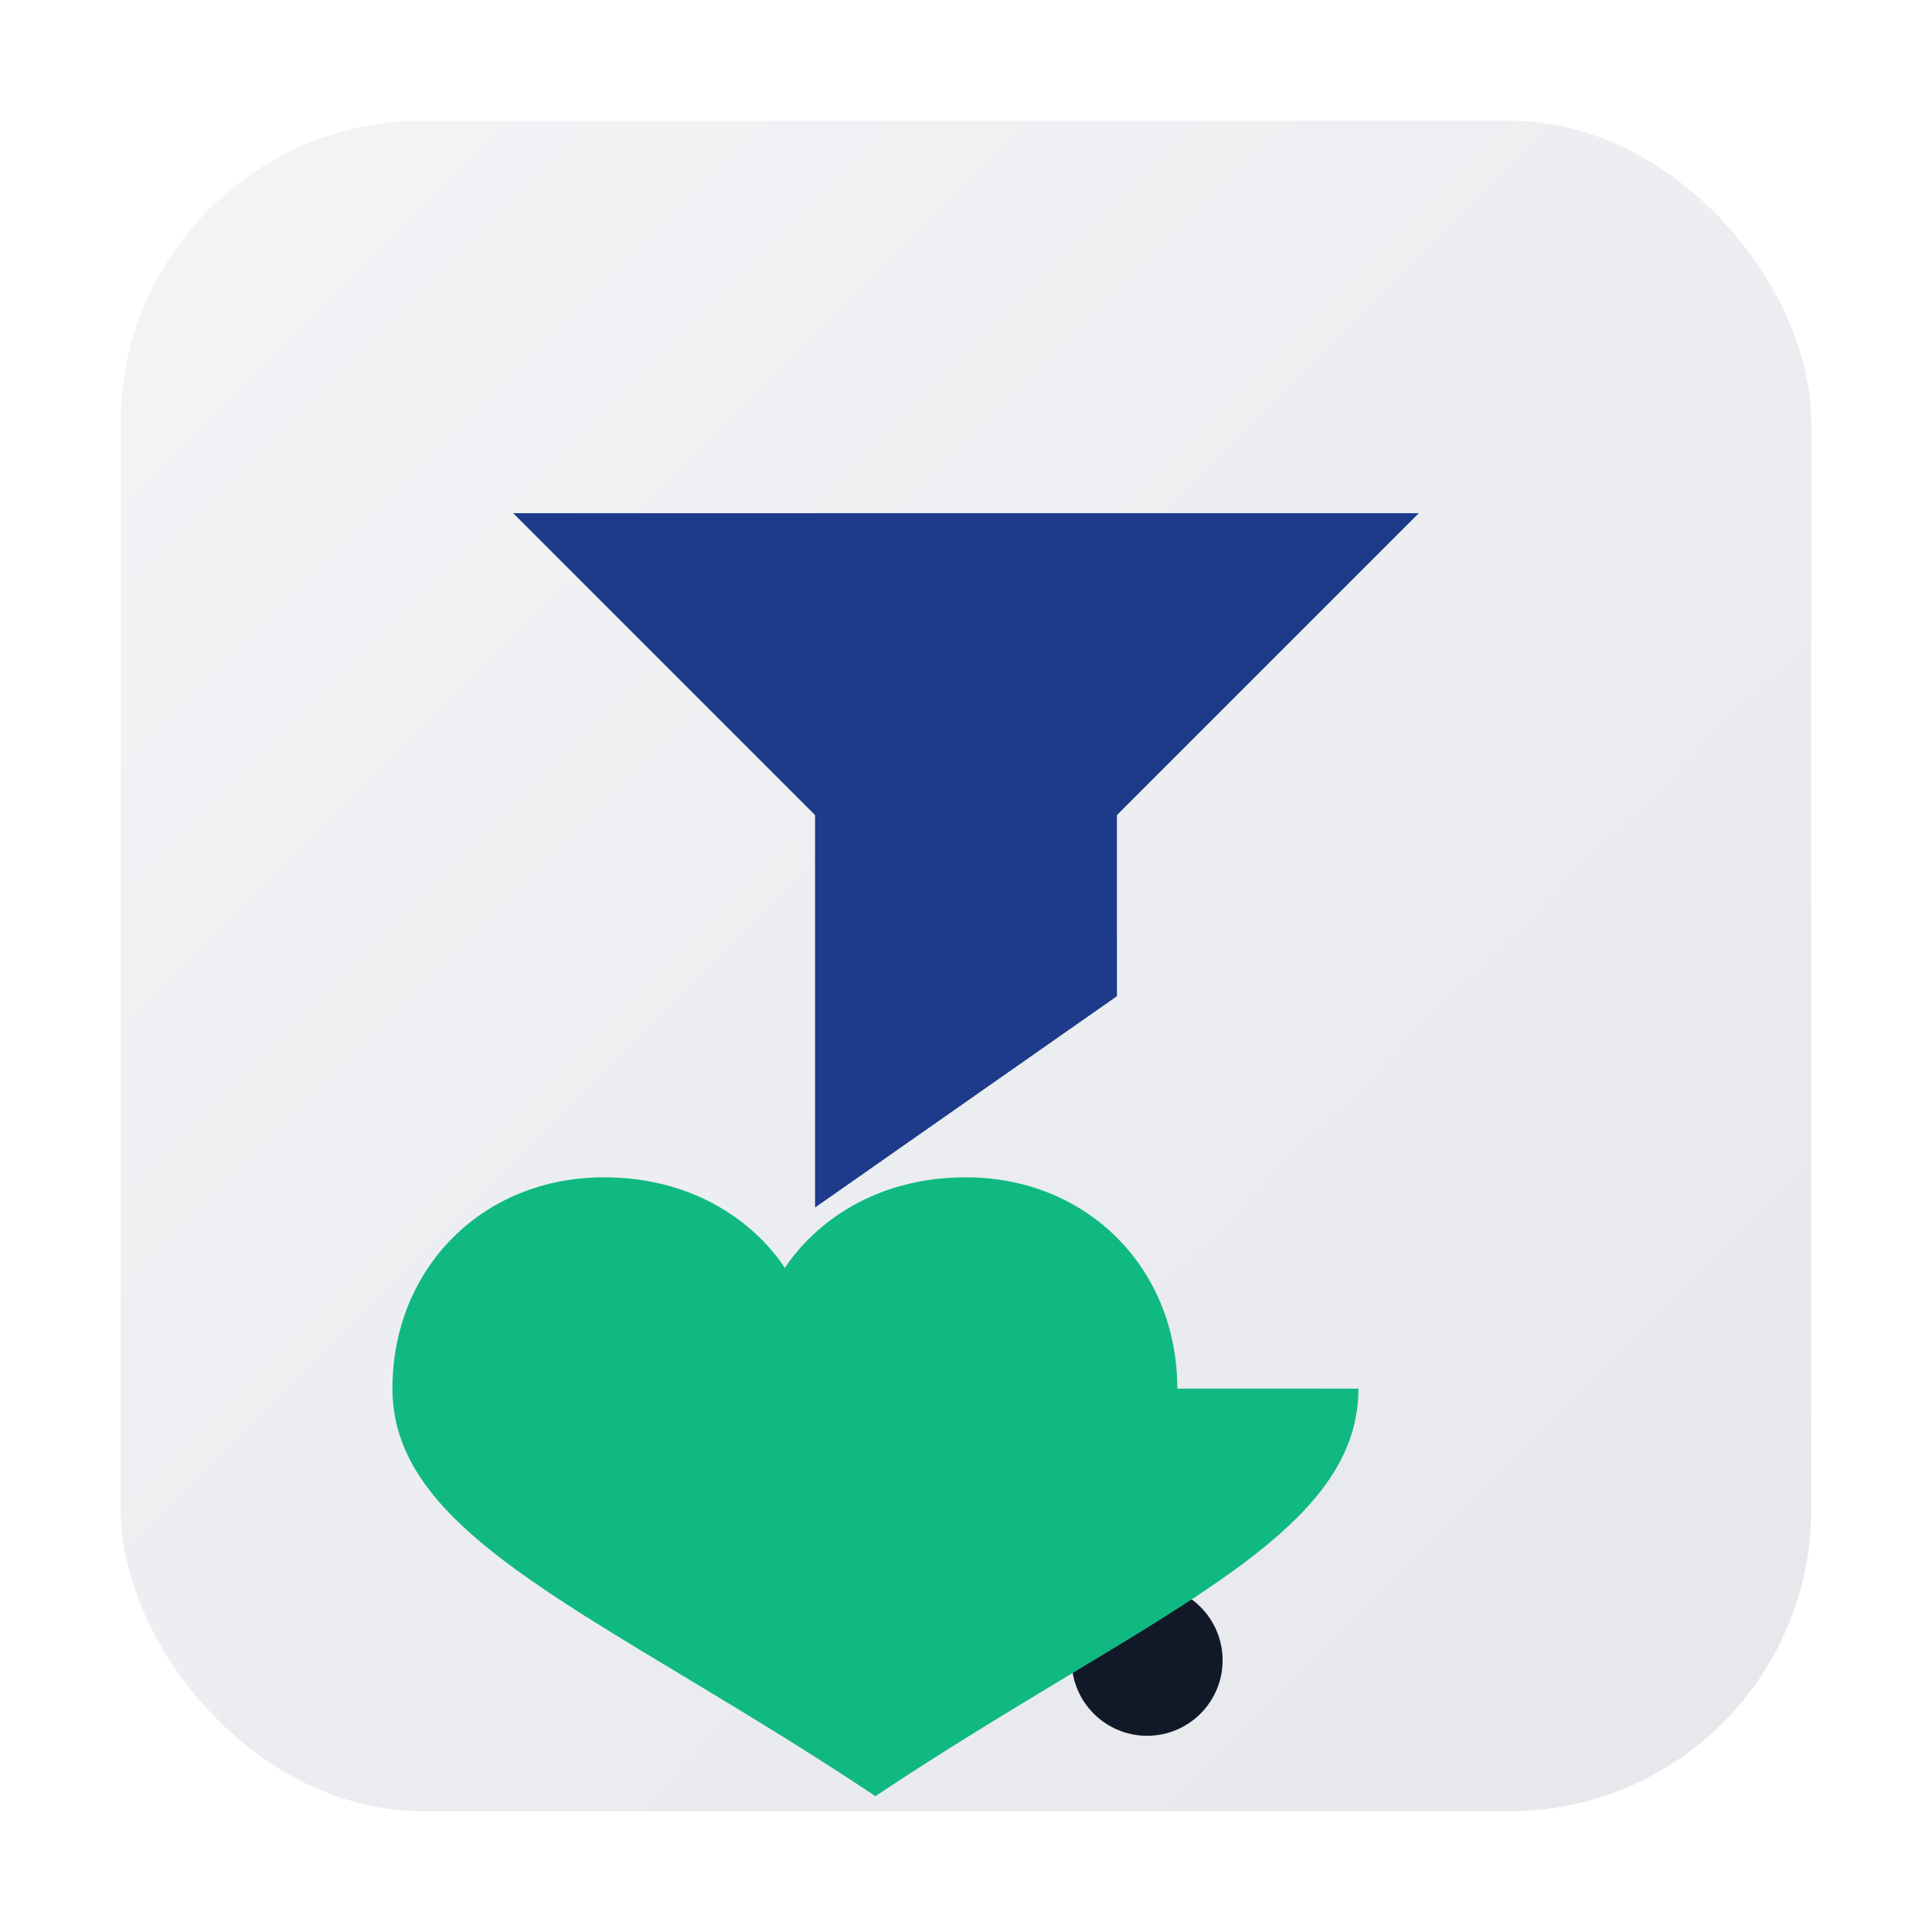
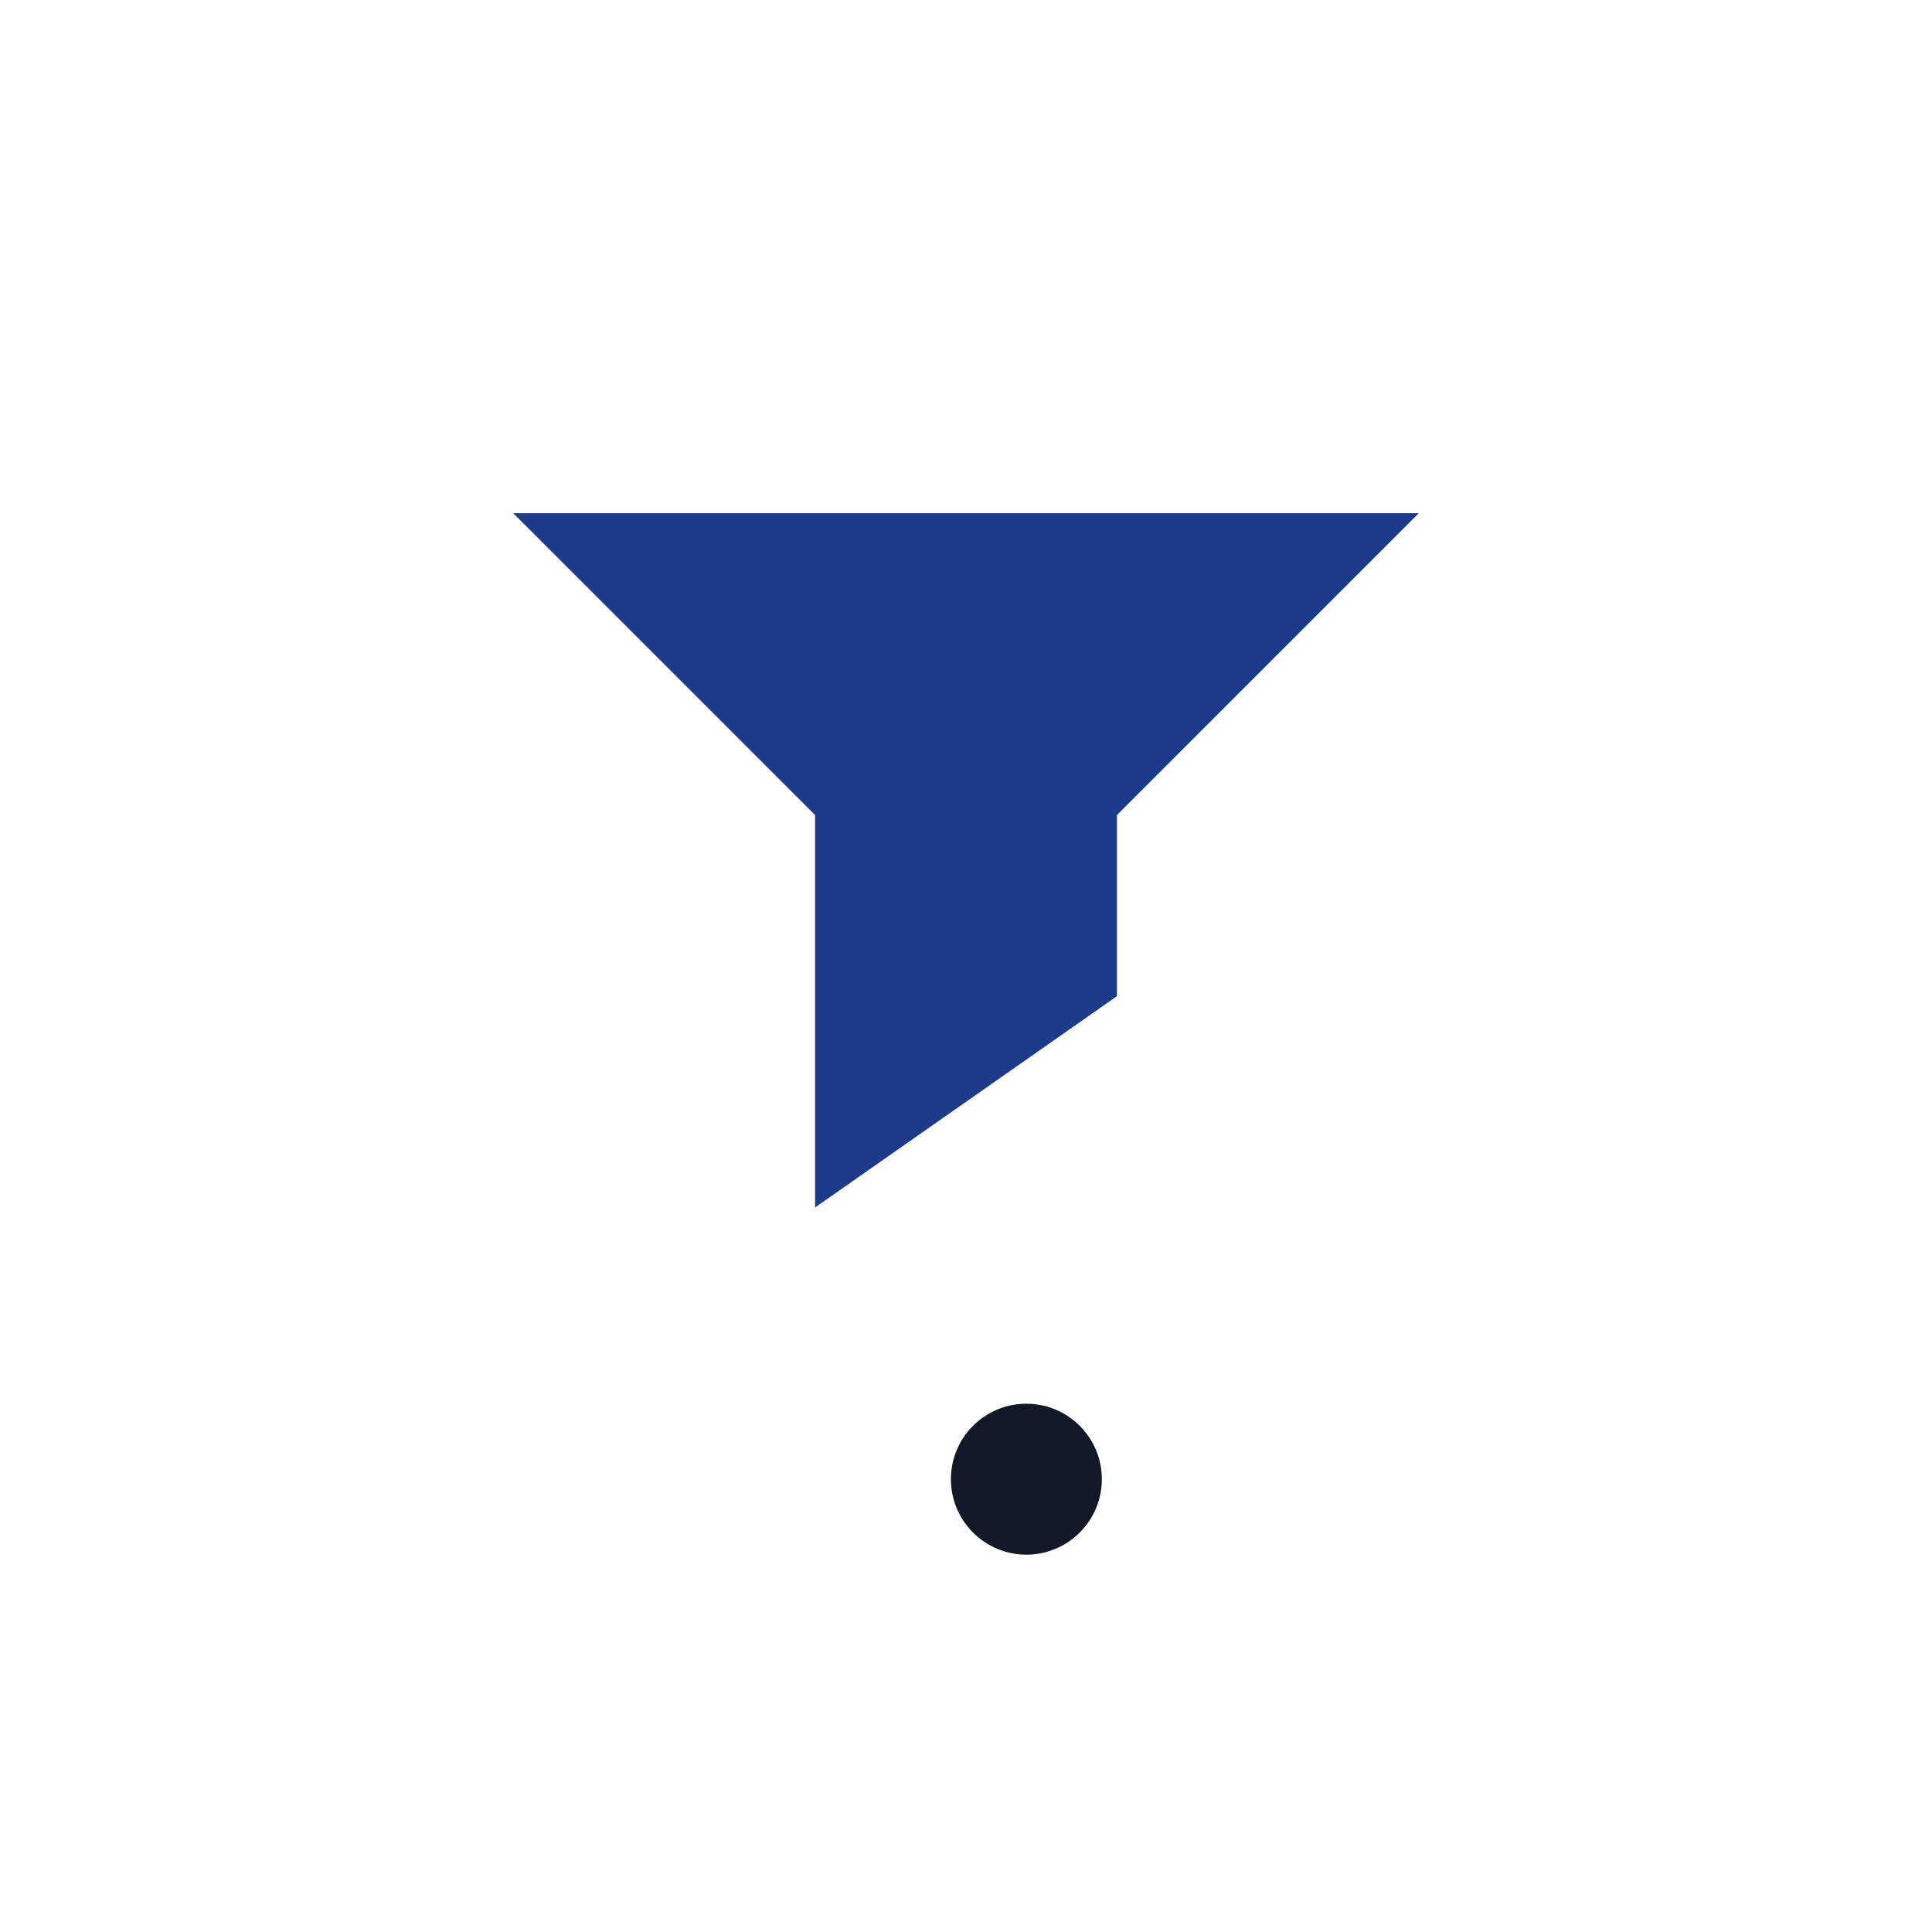
<svg xmlns="http://www.w3.org/2000/svg" viewBox="0 0 128 128" width="256" height="256">
  <defs>
    <linearGradient id="tileGrad" x1="0" y1="0" x2="1" y2="1">
      <stop offset="0%" stop-color="#F3F4F6" />
      <stop offset="100%" stop-color="#E5E7EB" />
    </linearGradient>
    <filter id="tileShadow" x="-50%" y="-50%" width="200%" height="200%">
      <feDropShadow dx="0" dy="2" stdDeviation="2" flood-opacity="0.18" />
    </filter>
  </defs>
  <g filter="url(#tileShadow)">
-     <rect x="8" y="8" width="112" height="112" rx="20" fill="url(#tileGrad)" />
-   </g>
+     </g>
  <path d="M34 34 H94 L74 54 V66 L54 80 V54 Z" fill="#1E3A8A" />
-   <circle cx="60" cy="86" r="5" fill="#111827" />
  <circle cx="68" cy="98" r="5" fill="#111827" />
-   <circle cx="76" cy="110" r="5" fill="#111827" />
-   <path d="M96 102c0 10-14 15-32 27C46 117 32 112 32 102c0-8 6-14 14-14 6 0 10 3 12 6 2-3 6-6 12-6 8 0 14 6 14 14z" transform="translate(-6,-10)" fill="#10B981" />
</svg>